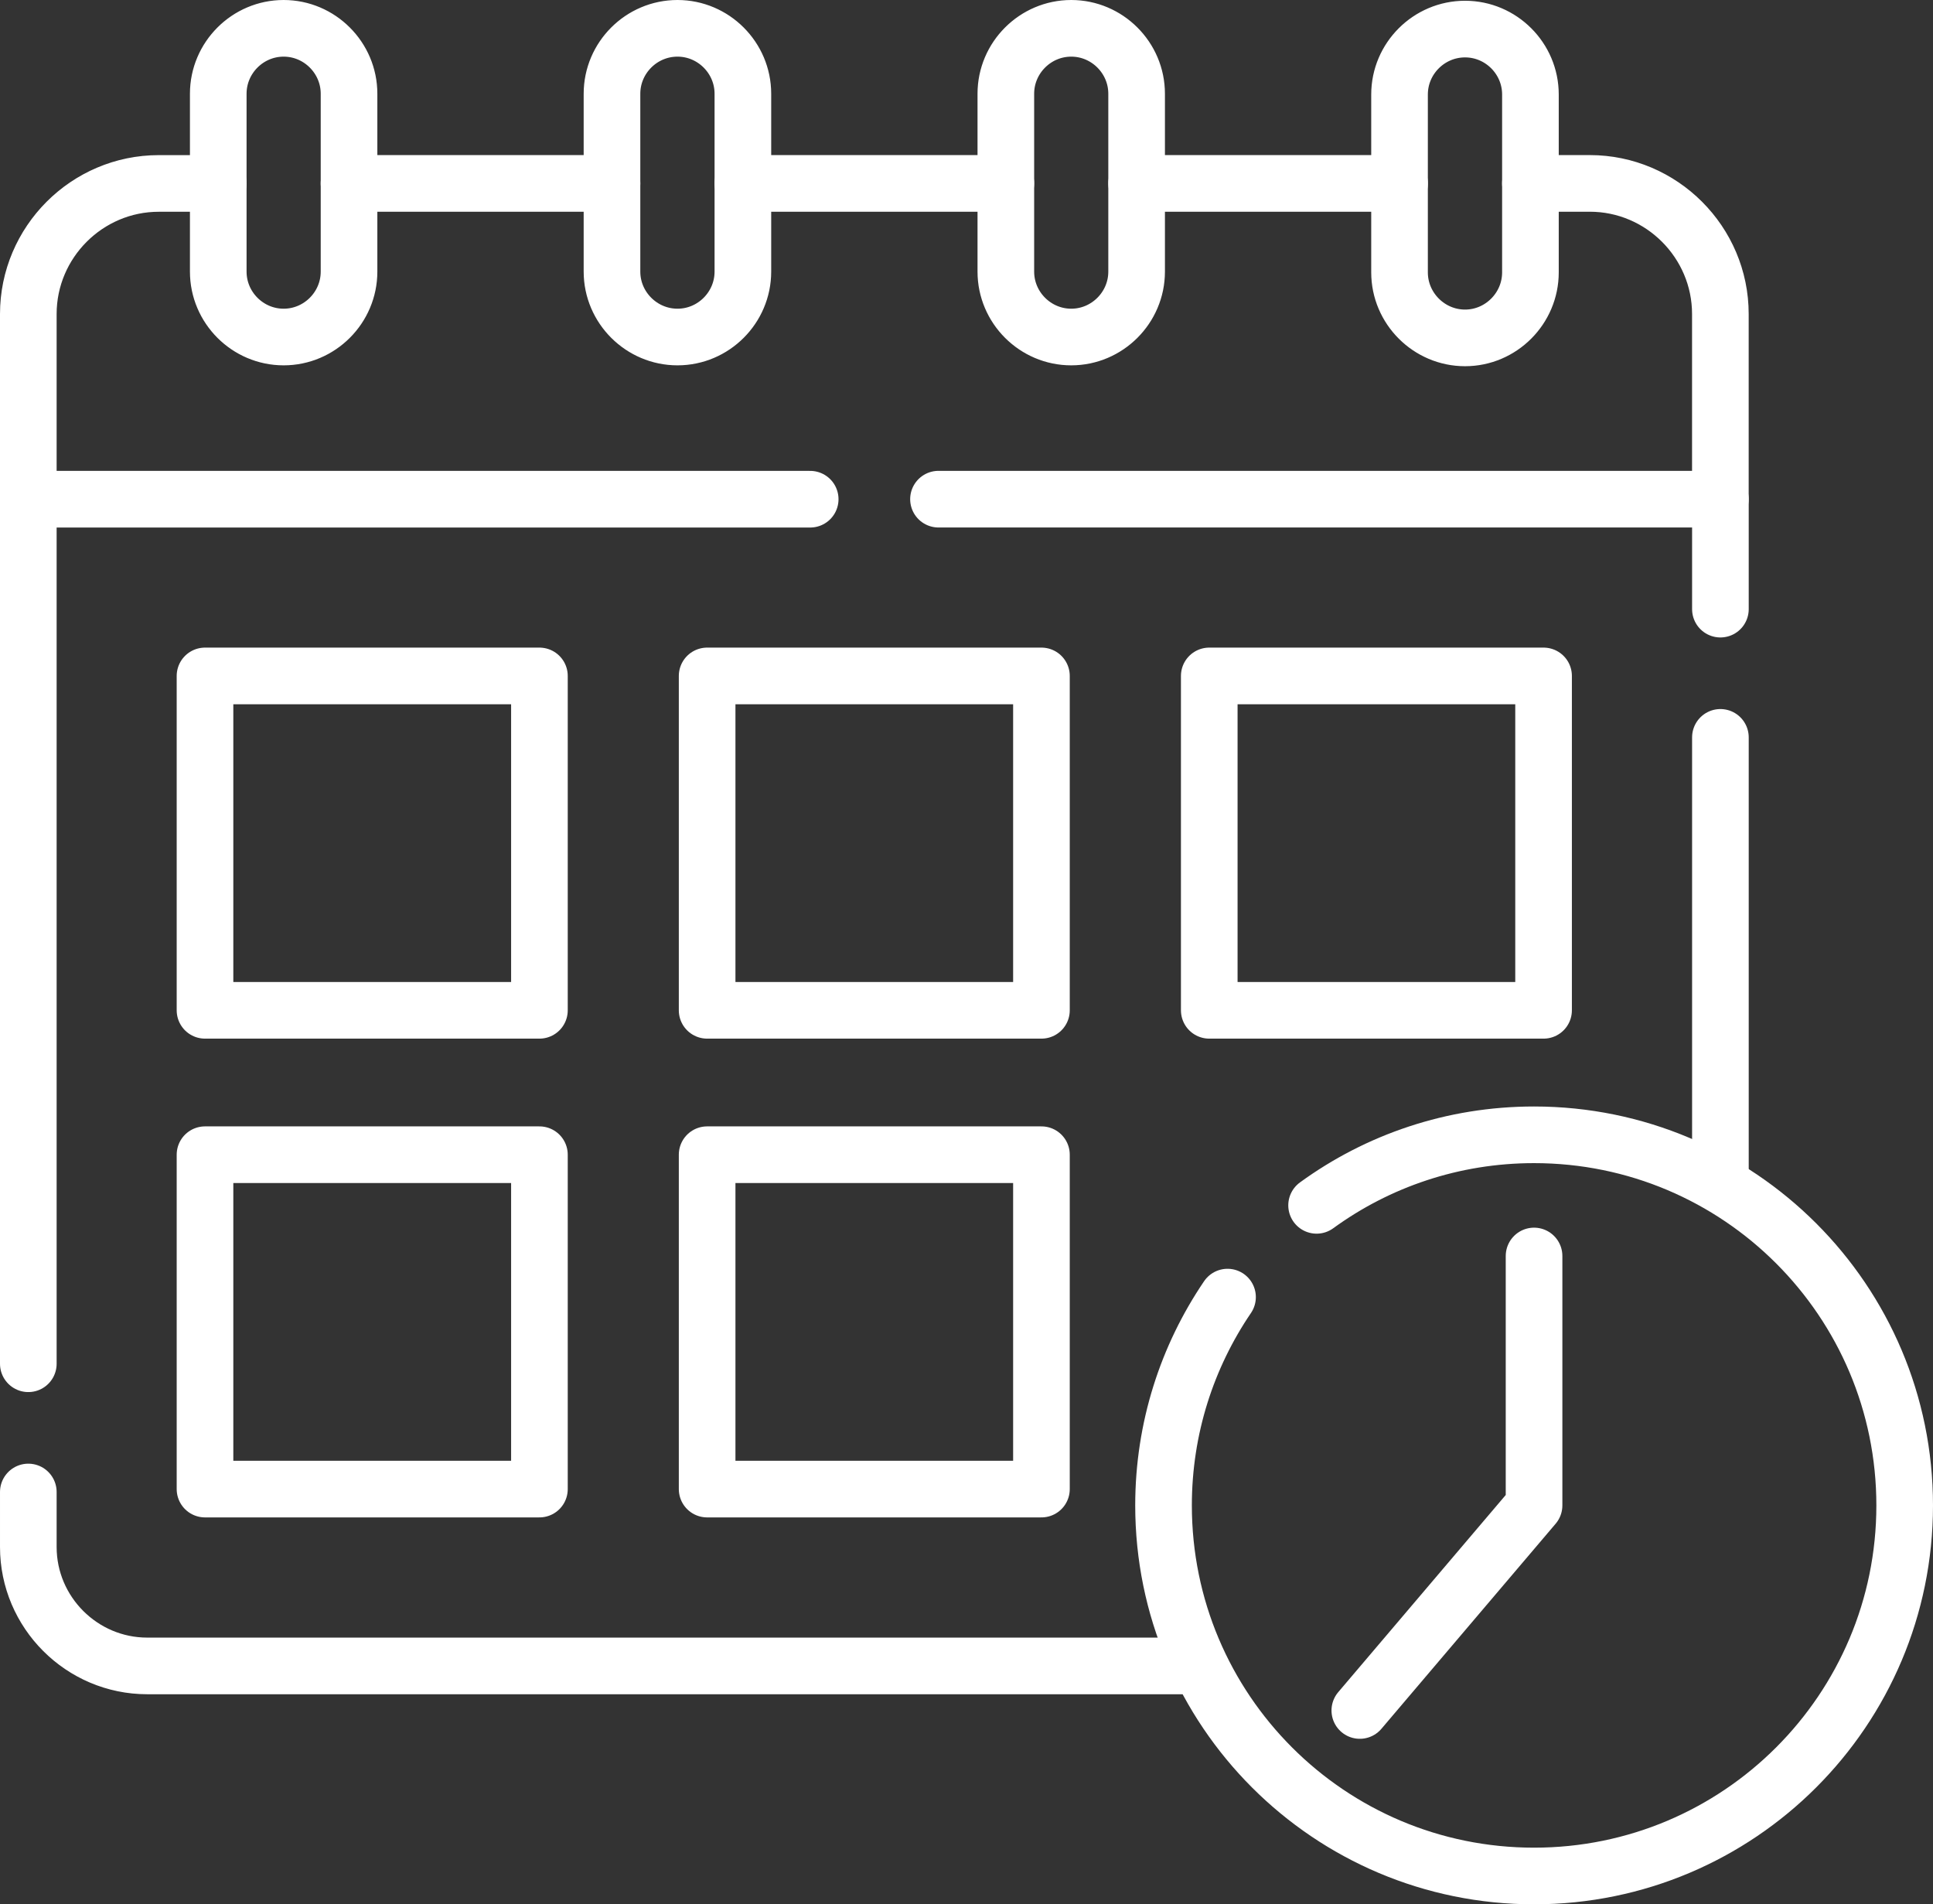
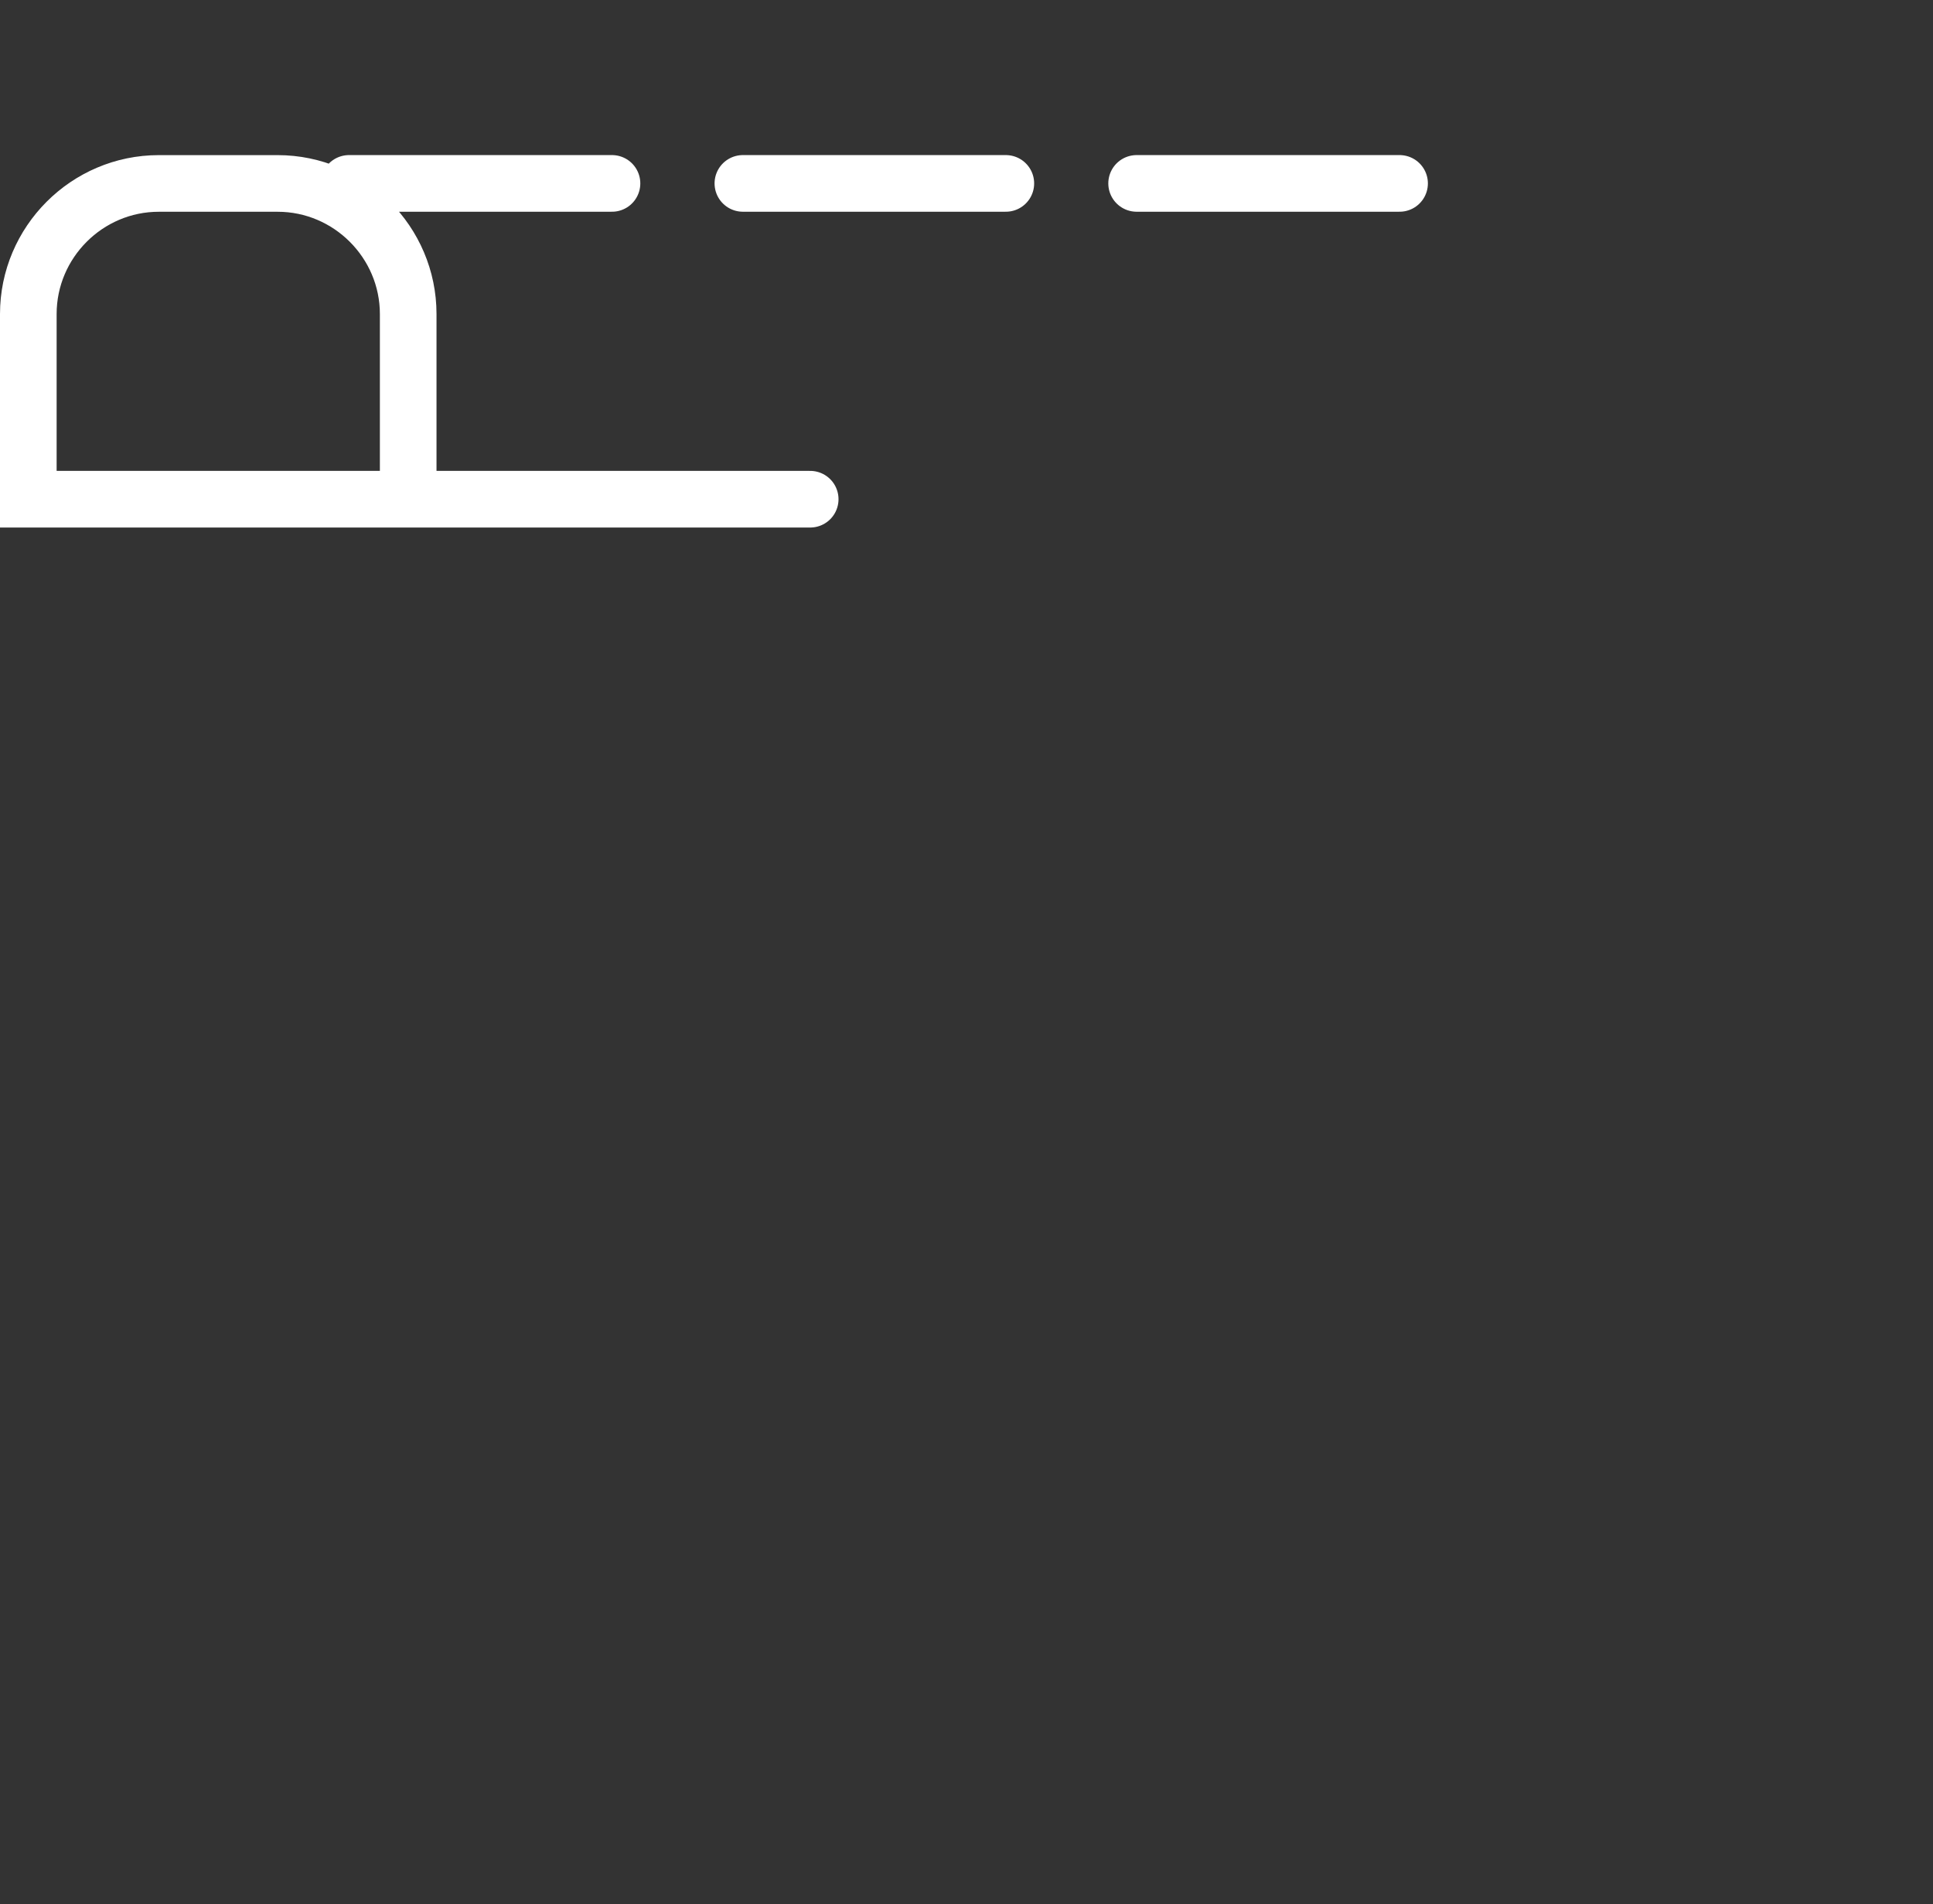
<svg xmlns="http://www.w3.org/2000/svg" id="Layer_1" data-name="Layer 1" viewBox="0 0 512 504.29">
  <rect x="0" y="0" width="512" height="504.29" fill="#333333" stroke="none" />
  <defs>
    <style>
      .cls-1 {
        fill: none;
        stroke: #fff;
        stroke-linecap: round;
        stroke-linejoin: round;
        stroke-width: 15px;
      }
    </style>
  </defs>
-   <path class="cls-1" d="M214.6,132.2H7.5v-49.04c0-19.02,15.54-34.58,34.55-34.58h15.76M405.37,48.57h15.73c19.02,0,34.58,15.56,34.58,34.58v49.04h-207.1M301.06,48.57h69.65M196.77,48.57h69.65M92.45,48.57h69.65" />
-   <path class="cls-1" d="M455.69,195.27v117.86M455.69,132.2v29.11M7.5,361.15v-228.95M317.47,441.17H38.99c-17.32,0-31.49-14.17-31.49-31.49v-14.57" />
-   <path class="cls-1" d="M283.74,7.5h0c9.52,0,17.32,7.8,17.32,17.32v47.11c0,9.52-7.8,17.32-17.32,17.32s-17.32-7.8-17.32-17.32V24.82c0-9.52,7.8-17.32,17.32-17.32ZM179.45,7.5h0c9.52,0,17.32,7.8,17.32,17.32v47.11c0,9.52-7.79,17.32-17.32,17.32s-17.35-7.8-17.35-17.32V24.82c0-9.52,7.8-17.32,17.35-17.32ZM75.13,7.5h0c9.52,0,17.32,7.8,17.32,17.32v47.11c0,9.52-7.79,17.32-17.32,17.32s-17.32-7.8-17.32-17.32V24.82c0-9.52,7.79-17.32,17.32-17.32h0ZM388.05,7.7h0c9.53,0,17.32,7.79,17.32,17.32v47.11c0,9.52-7.79,17.35-17.32,17.35s-17.35-7.82-17.35-17.35V25.02c0-9.52,7.8-17.32,17.35-17.32Z" />
-   <path class="cls-1" d="M54.3,267.55h88.58v-88.55H54.3v88.55ZM54.3,394.34h88.58v-88.55H54.3v88.55ZM187.3,267.55h88.55v-88.55h-88.55v88.55ZM187.3,394.34h88.55v-88.55h-88.55v88.55ZM320.3,267.55h88.55v-88.55h-88.55v88.55Z" />
-   <path class="cls-1" d="M348.73,319.2c16.16-11.76,36.08-18.68,57.6-18.68,54.23,0,98.17,43.94,98.17,98.14s-43.94,98.14-98.17,98.14-98.14-43.94-98.14-98.14c0-20.44,6.26-39.43,16.95-55.16" />
-   <path class="cls-1" d="M406.33,332.61v66.05l-46.15,54.31" />
+   <path class="cls-1" d="M214.6,132.2H7.5v-49.04c0-19.02,15.54-34.58,34.55-34.58h15.76h15.73c19.02,0,34.58,15.56,34.58,34.58v49.04h-207.1M301.06,48.57h69.65M196.77,48.57h69.65M92.45,48.57h69.65" />
</svg>